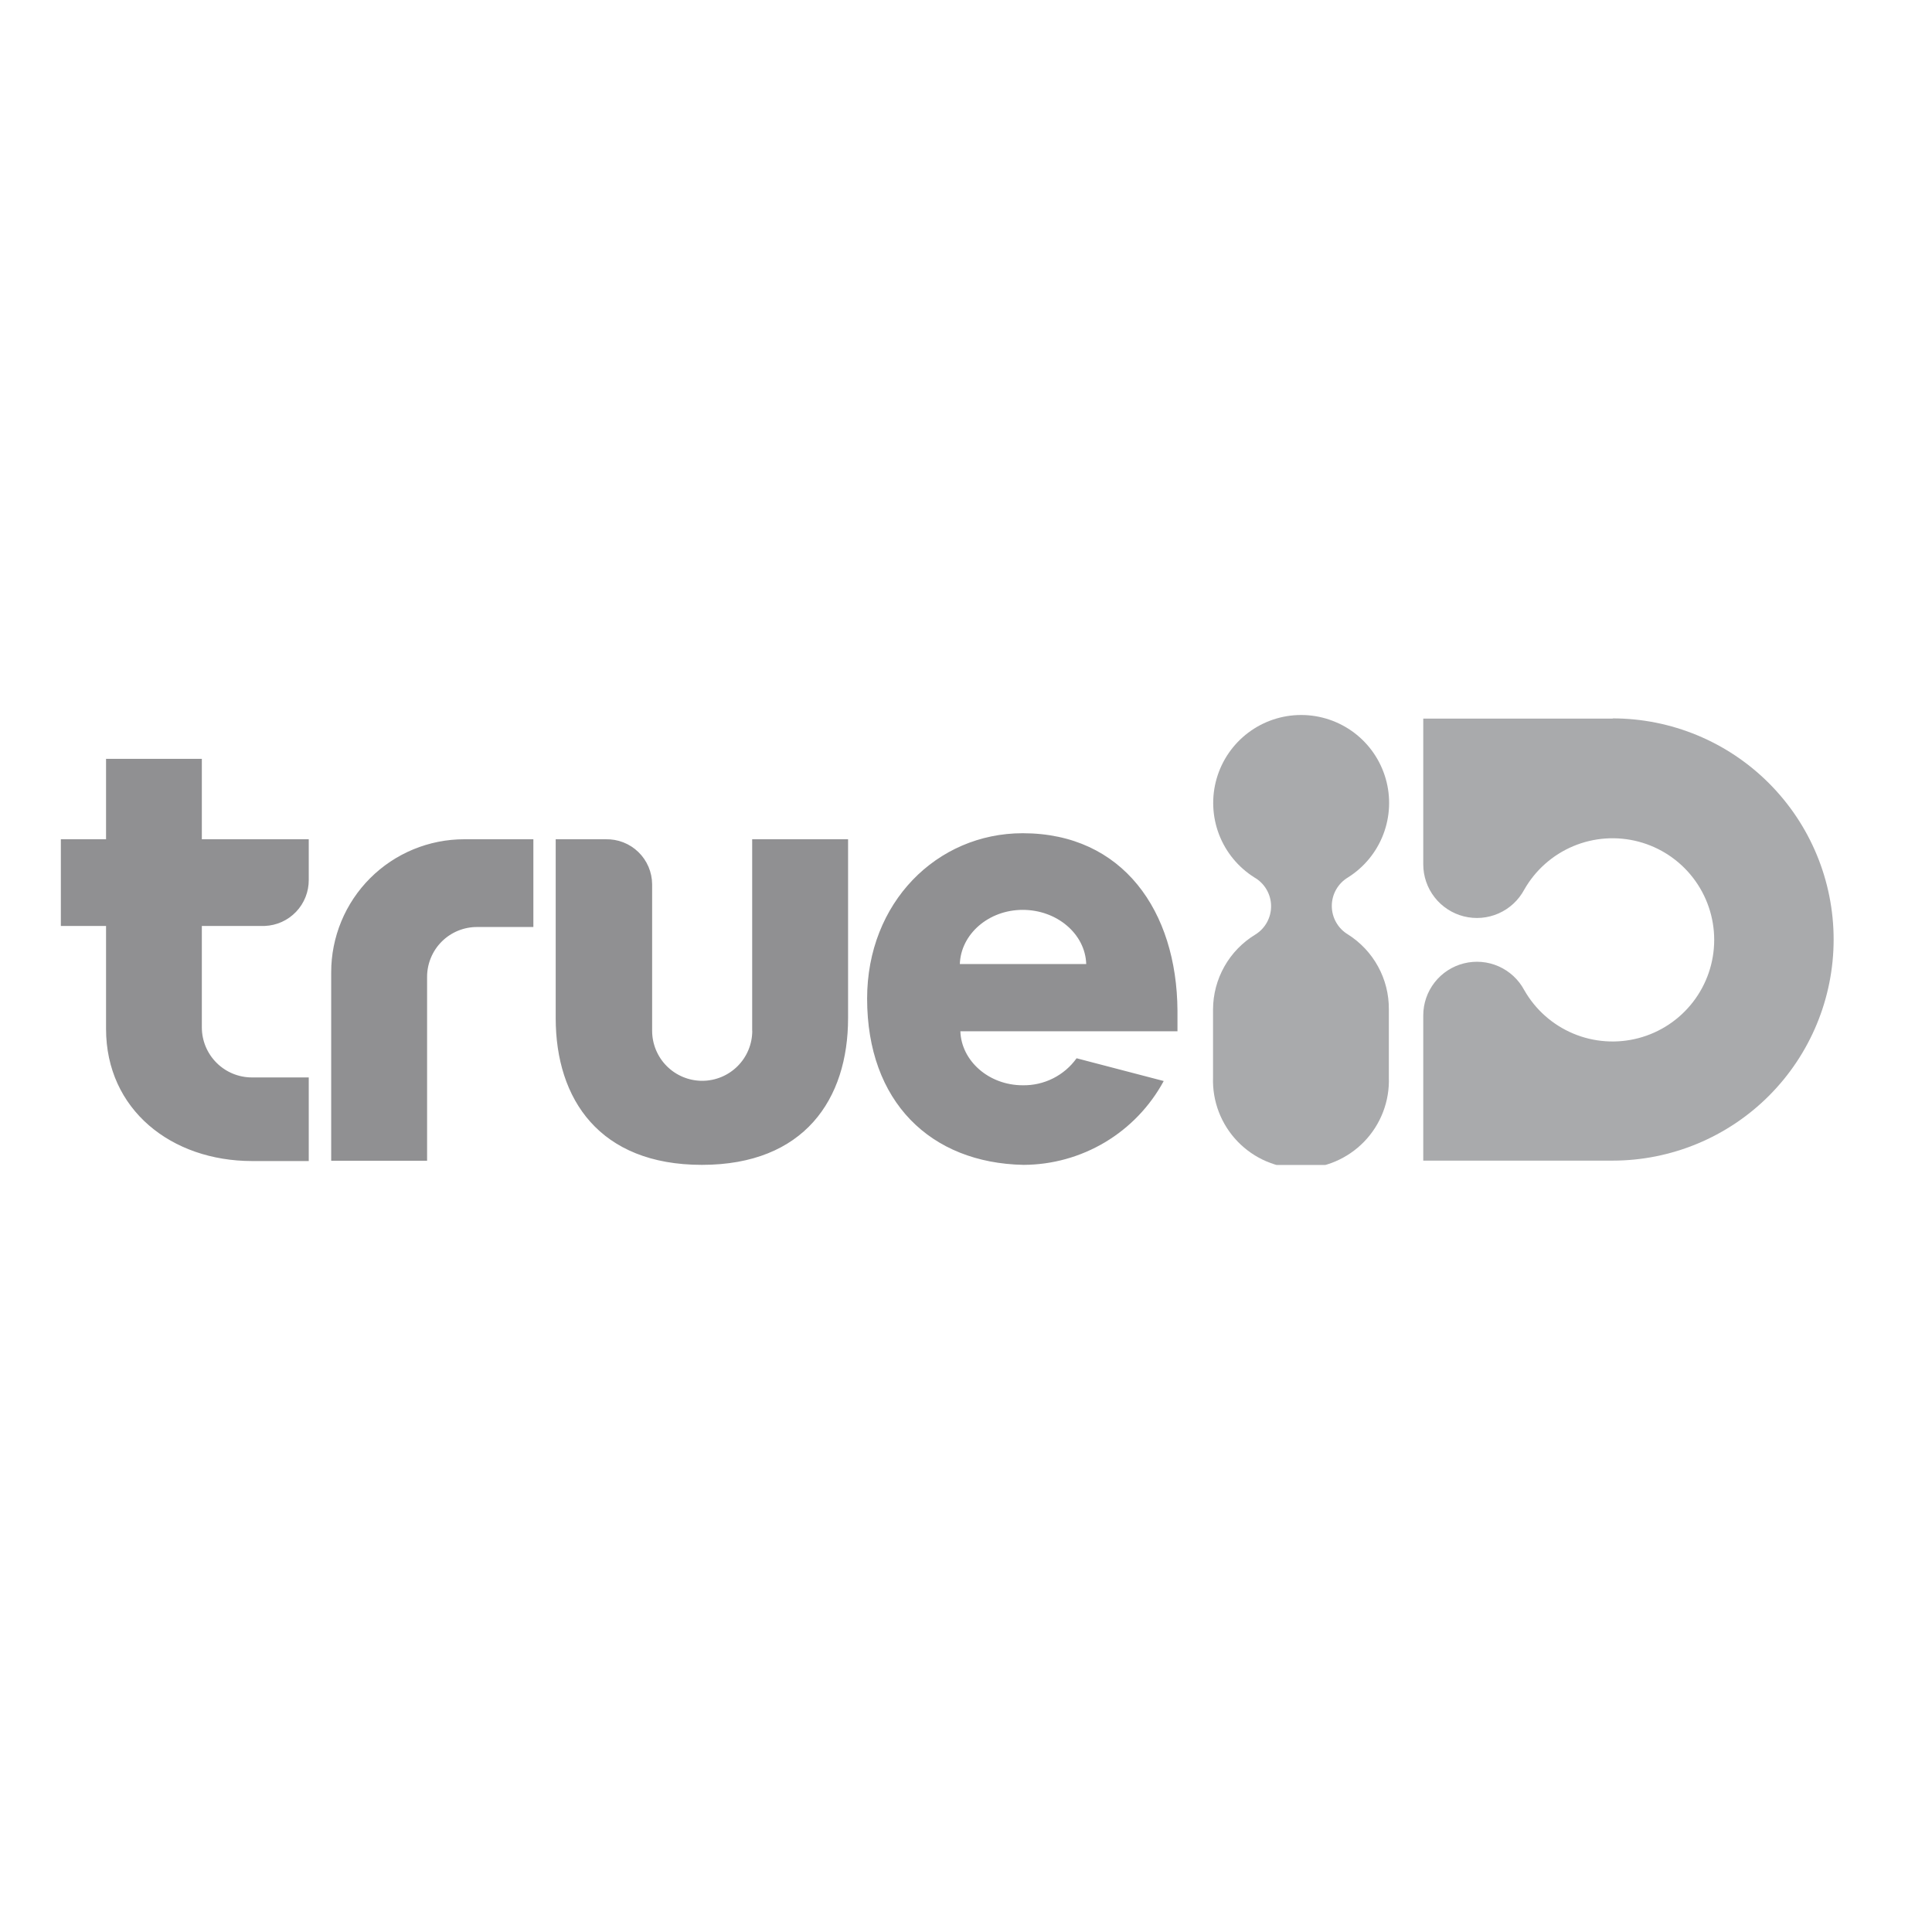
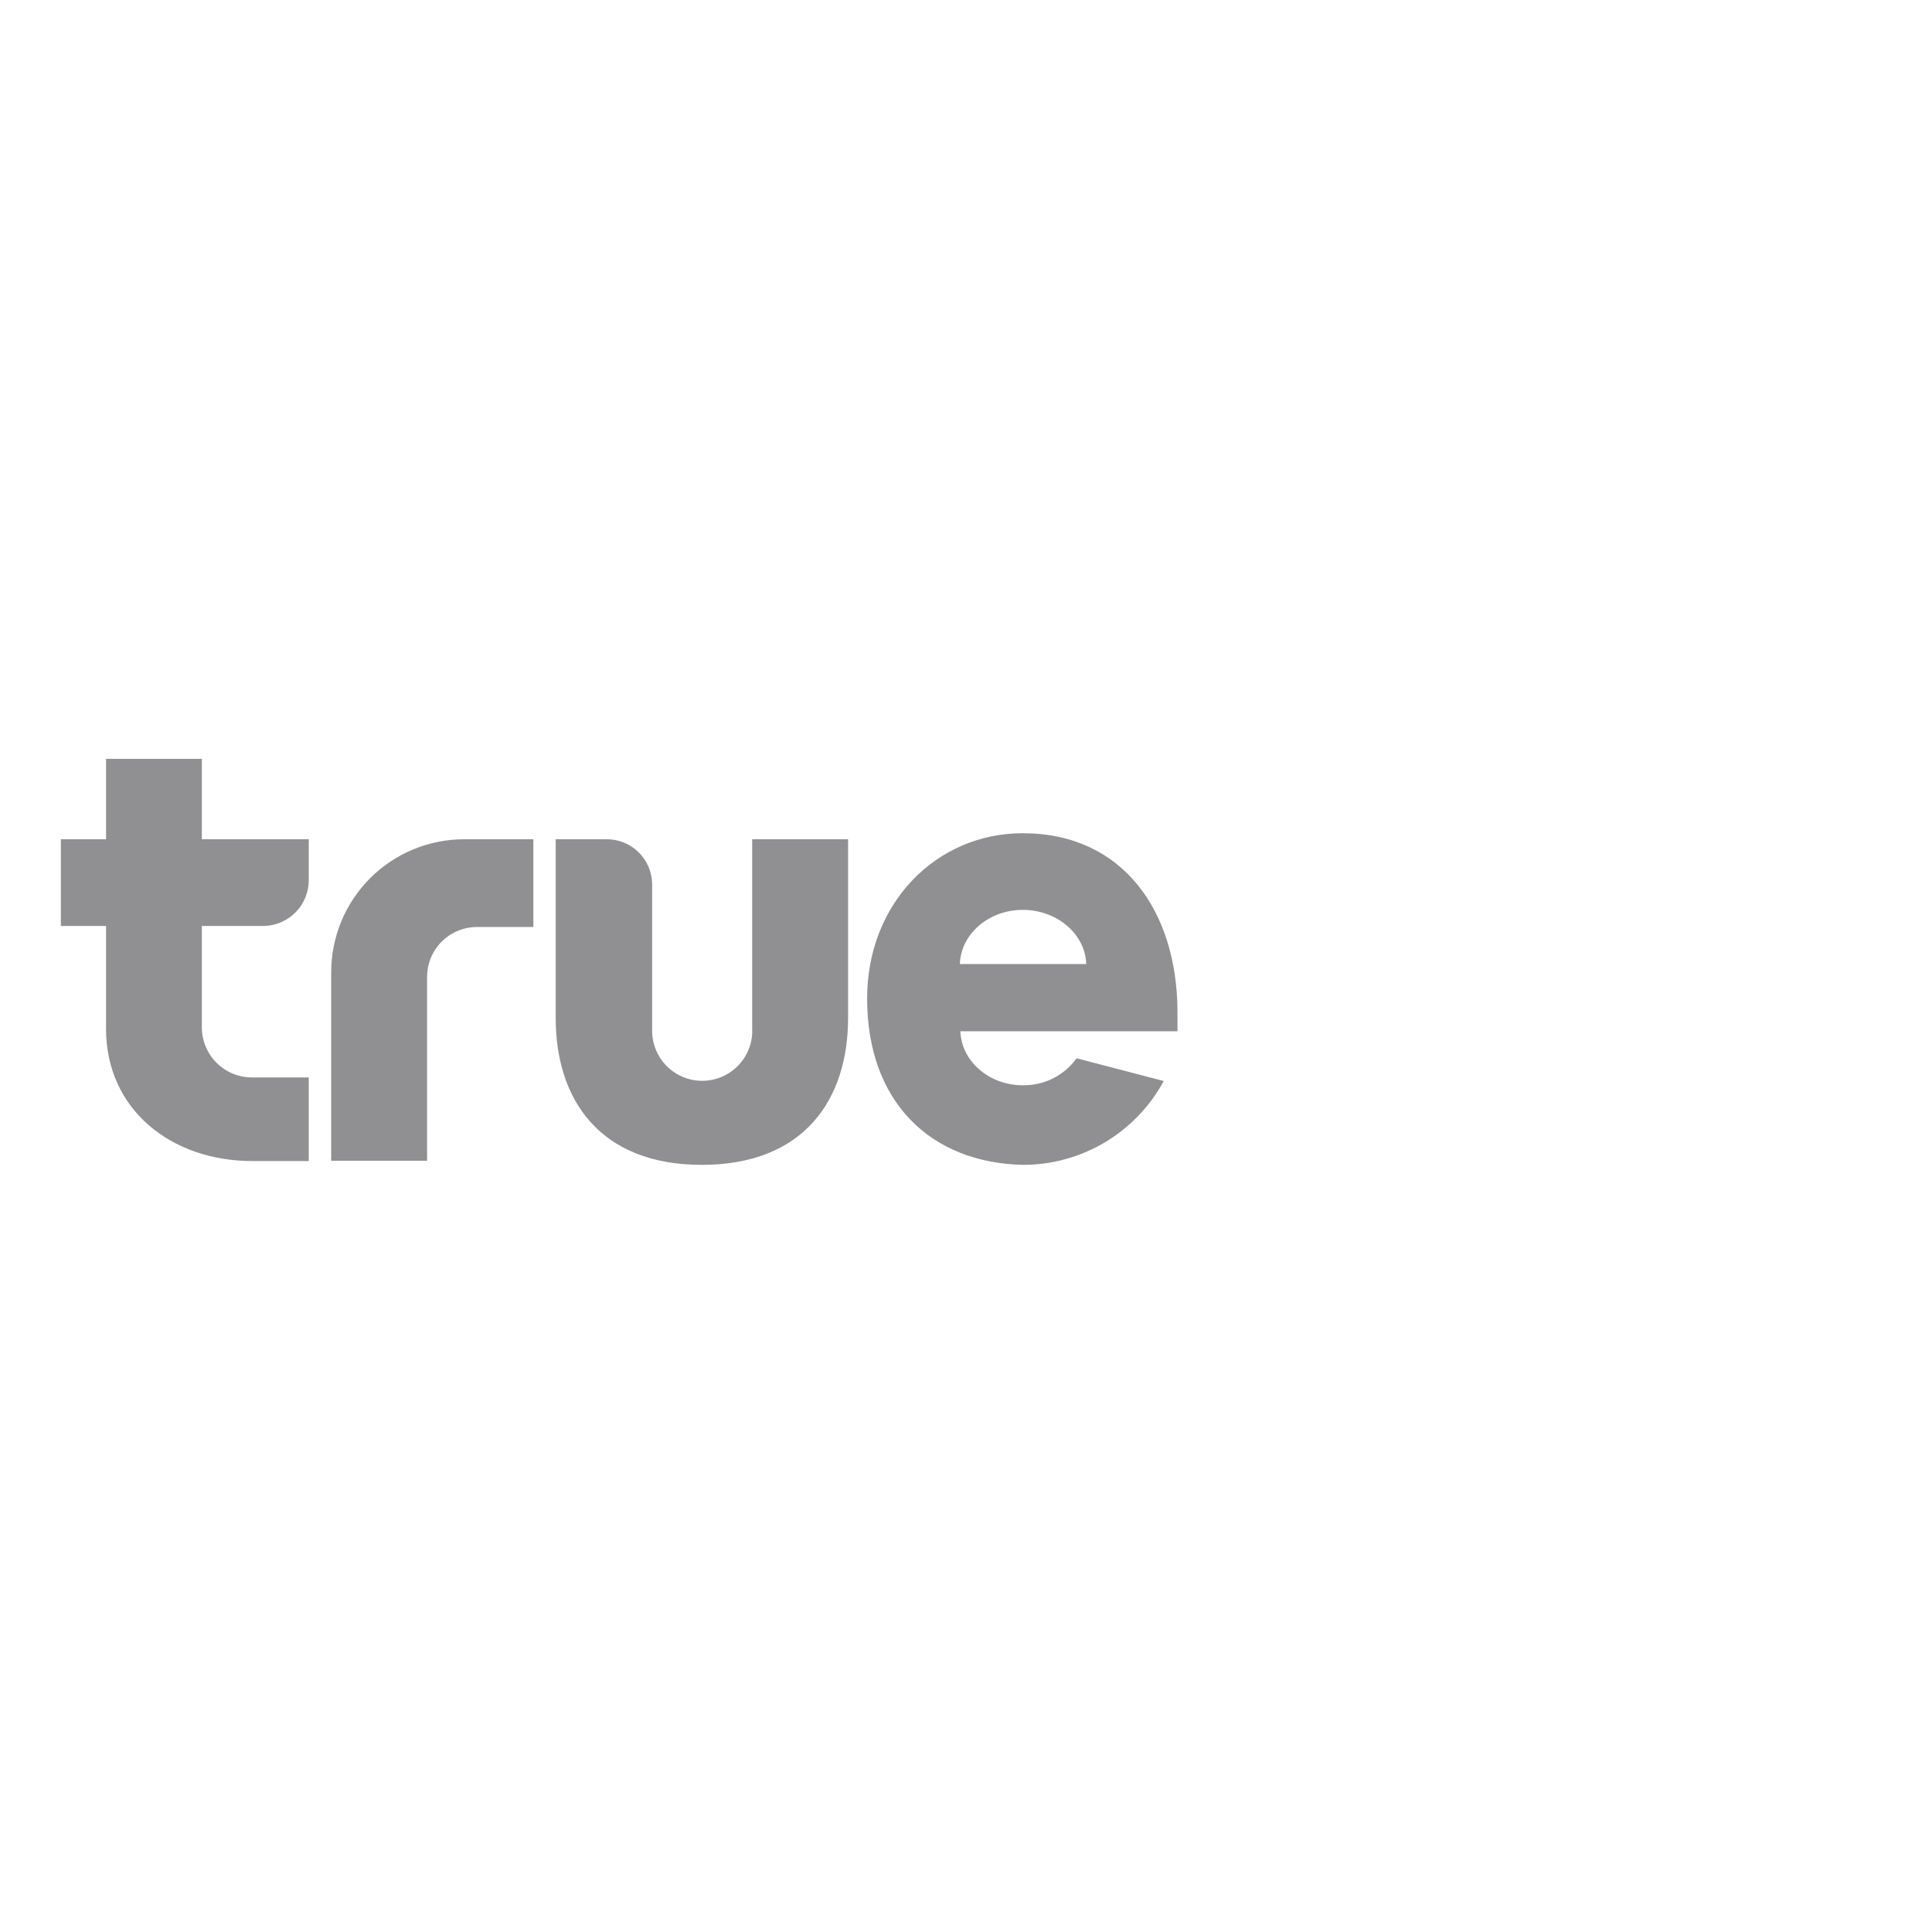
<svg xmlns="http://www.w3.org/2000/svg" width="127" height="127" viewBox="0 0 127 127" fill="none">
  <g clip-path="url(#clip0_1362_33)">
    <path fill-rule="evenodd" clip-rule="evenodd" d="M13.268 49.881H6.971V55.169H4V60.867H6.971V67.631C6.971 72.94 11.264 76.321 16.573 76.321H20.296V70.825H16.559C15.688 70.825 14.852 70.479 14.235 69.863C13.618 69.247 13.27 68.412 13.268 67.54V60.867H17.408C18.188 60.835 18.924 60.502 19.463 59.937C20.002 59.372 20.3 58.621 20.296 57.841V55.169H13.268V49.881ZM49.45 67.756C49.45 68.629 49.104 69.466 48.486 70.083C47.869 70.7 47.032 71.047 46.159 71.047C45.286 71.047 44.449 70.7 43.832 70.083C43.215 69.466 42.868 68.629 42.868 67.756V58.133C42.866 57.736 42.785 57.344 42.63 56.98C42.475 56.615 42.248 56.285 41.964 56.009C41.679 55.733 41.343 55.516 40.973 55.372C40.604 55.228 40.21 55.159 39.813 55.169H36.529V66.928C36.529 72.258 39.41 76.572 46.138 76.572C52.867 76.572 55.748 72.258 55.748 66.928V55.169H49.444V67.756H49.45ZM77.401 66.427C77.359 59.9 73.818 54.772 67.228 54.772C61.572 54.772 57 59.344 57 65.641C57 72.432 61.175 76.454 67.277 76.572C69.167 76.567 71.021 76.052 72.644 75.083C74.266 74.113 75.597 72.724 76.497 71.061L70.77 69.565C70.368 70.126 69.835 70.58 69.218 70.889C68.601 71.198 67.918 71.353 67.228 71.34C64.995 71.34 63.193 69.732 63.13 67.791H77.401C77.401 67.485 77.401 66.747 77.401 66.399V66.427ZM63.095 63.372C63.158 61.417 64.974 59.81 67.228 59.81C69.483 59.81 71.341 61.396 71.403 63.372H63.095ZM31.373 55.169H30.517C29.369 55.168 28.231 55.394 27.169 55.833C26.108 56.272 25.143 56.916 24.331 57.728C23.518 58.541 22.874 59.505 22.435 60.567C21.996 61.629 21.77 62.766 21.771 63.915V76.301H28.075V64.221C28.074 63.789 28.159 63.36 28.325 62.96C28.49 62.56 28.733 62.197 29.04 61.892C29.346 61.587 29.71 61.345 30.111 61.181C30.512 61.017 30.941 60.934 31.373 60.937H35.061V55.169H31.373Z" fill="#909092" />
-     <path d="M106.027 47.237H93.558V56.818C93.558 57.604 93.821 58.367 94.305 58.987C94.789 59.607 95.466 60.047 96.228 60.238C96.991 60.429 97.796 60.36 98.514 60.042C99.233 59.723 99.825 59.174 100.196 58.481C100.925 57.199 102.057 56.195 103.416 55.624C104.775 55.053 106.285 54.948 107.71 55.325C109.136 55.702 110.396 56.539 111.295 57.707C112.195 58.876 112.683 60.308 112.683 61.783C112.683 63.257 112.195 64.69 111.295 65.858C110.396 67.026 109.136 67.864 107.71 68.24C106.285 68.617 104.775 68.512 103.416 67.941C102.057 67.37 100.925 66.366 100.196 65.084C99.825 64.391 99.233 63.842 98.514 63.523C97.796 63.205 96.991 63.136 96.228 63.327C95.466 63.518 94.789 63.958 94.305 64.578C93.821 65.198 93.558 65.961 93.558 66.747V76.294H105.999C109.854 76.294 113.551 74.762 116.277 72.036C119.003 69.31 120.534 65.613 120.534 61.758C120.534 57.903 119.003 54.206 116.277 51.48C113.551 48.754 109.854 47.223 105.999 47.223L106.027 47.237Z" fill="#A9AAAC" />
-     <path d="M88.604 61.424C88.281 61.23 88.014 60.955 87.829 60.627C87.643 60.3 87.546 59.929 87.546 59.552C87.546 59.176 87.643 58.805 87.829 58.477C88.014 58.15 88.281 57.875 88.604 57.681C89.667 57.014 90.484 56.02 90.932 54.848C91.38 53.676 91.436 52.39 91.088 51.184C90.742 49.978 90.012 48.917 89.01 48.163C88.007 47.408 86.786 47 85.532 47C84.277 47 83.056 47.408 82.054 48.163C81.051 48.917 80.322 49.978 79.975 51.184C79.628 52.39 79.683 53.676 80.131 54.848C80.579 56.02 81.397 57.014 82.46 57.681C82.787 57.869 83.06 58.139 83.252 58.465C83.444 58.791 83.549 59.16 83.555 59.538C83.561 59.916 83.469 60.289 83.288 60.621C83.107 60.953 82.843 61.232 82.522 61.431C81.675 61.944 80.973 62.667 80.486 63.53C79.999 64.393 79.741 65.367 79.739 66.358V70.825C79.712 71.6 79.842 72.374 80.12 73.098C80.398 73.823 80.82 74.484 81.359 75.042C81.898 75.601 82.544 76.044 83.259 76.348C83.973 76.651 84.742 76.807 85.518 76.807C86.294 76.807 87.062 76.651 87.777 76.348C88.491 76.044 89.137 75.601 89.677 75.042C90.216 74.484 90.637 73.823 90.915 73.098C91.194 72.374 91.323 71.6 91.296 70.825V66.337C91.302 65.356 91.058 64.391 90.586 63.532C90.115 62.672 89.433 61.947 88.604 61.424Z" fill="#A9AAAC" />
  </g>
  <defs>
    <clipPath id="clip0_1362_33">
      <rect width="117.083" height="29.579" fill="white" transform="translate(4 47)" />
    </clipPath>
  </defs>
</svg>